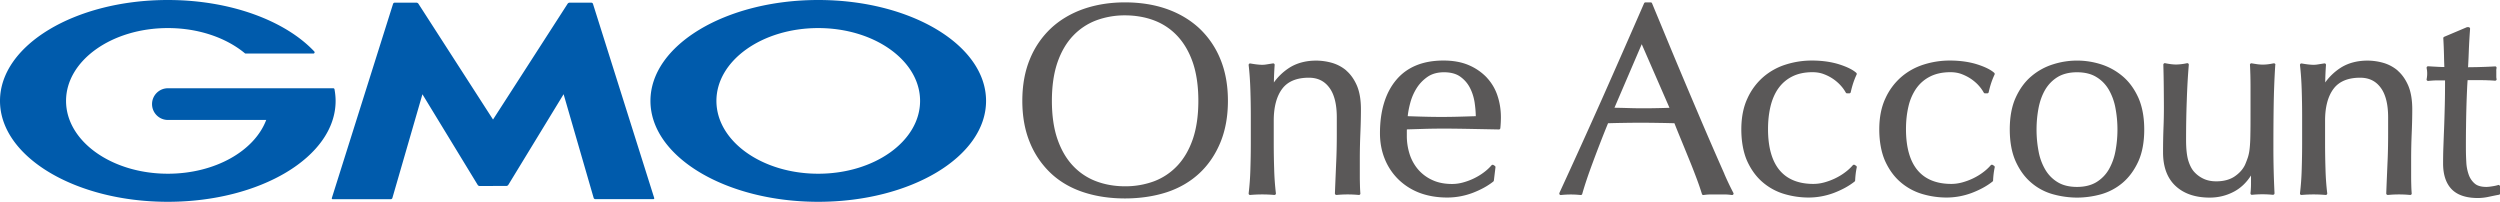
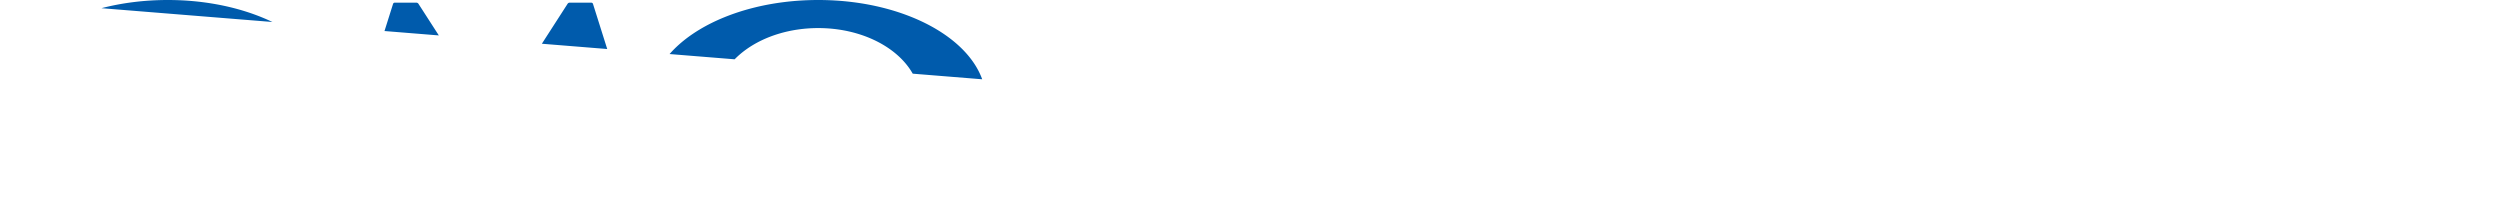
<svg xmlns="http://www.w3.org/2000/svg" width="223" height="18" viewBox="0 0 223 18" fill="none">
  <g clip-path="url(#j9bsaex8oa)">
-     <path d="M106.968 2.516c-.809-.747-1.786-1.326-2.905-1.719-1.12-.392-2.371-.585-3.714-.585-1.344 0-2.57.199-3.69.585-1.12.393-2.103.972-2.905 1.72a7.815 7.815 0 0 0-1.891 2.765c-.448 1.083-.672 2.329-.672 3.712 0 1.382.224 2.628.672 3.712a7.815 7.815 0 0 0 1.891 2.765c.809.754 1.785 1.314 2.911 1.682 1.12.367 2.358.548 3.684.548 1.325 0 2.588-.187 3.707-.548 1.126-.368 2.103-.934 2.912-1.682.809-.747 1.443-1.681 1.891-2.765.448-1.084.672-2.33.672-3.712 0-1.383-.224-2.629-.672-3.712a7.813 7.813 0 0 0-1.891-2.766zm-6.619 14.101c-.915 0-1.78-.15-2.57-.448a5.467 5.467 0 0 1-2.072-1.383c-.584-.617-1.05-1.414-1.38-2.367-.33-.953-.498-2.105-.498-3.425 0-1.32.168-2.467.497-3.426.33-.953.797-1.75 1.382-2.367a5.539 5.539 0 0 1 2.071-1.382 7.285 7.285 0 0 1 2.57-.449c.908 0 1.804.15 2.594.449.79.299 1.487.76 2.071 1.382.585.623 1.052 1.414 1.382 2.367.329.96.497 2.105.497 3.426 0 1.32-.168 2.466-.497 3.425-.33.953-.797 1.75-1.382 2.367a5.532 5.532 0 0 1-2.071 1.383 7.354 7.354 0 0 1-2.594.448zM120.101 6.297a3.478 3.478 0 0 0-1.294-.692 5.21 5.21 0 0 0-1.4-.199c-.89 0-1.667.2-2.314.586a5.048 5.048 0 0 0-1.462 1.364c.006-.524.031-1.047.068-1.564 0-.043-.012-.08-.043-.106a.142.142 0 0 0-.112-.03l-.542.086a2.372 2.372 0 0 1-.404.038c-.267 0-.622-.038-1.064-.119-.043-.006-.081 0-.112.032a.15.15 0 0 0-.043.112c.081.685.13 1.432.155 2.223.025.791.038 1.557.038 2.28v2.51c0 .722-.013 1.489-.038 2.28a23.02 23.02 0 0 1-.155 2.148c0 .038.006.081.037.106a.115.115 0 0 0 .106.038 12.344 12.344 0 0 1 2.146 0 .158.158 0 0 0 .106-.038c.025-.031.043-.068.037-.106a23.02 23.02 0 0 1-.155-2.148 73.22 73.22 0 0 1-.038-2.28v-2.056c0-1.22.255-2.18.759-2.846.492-.654 1.288-.984 2.371-.984.784 0 1.381.287 1.822.878.448.592.672 1.489.672 2.66v1.476c0 .928-.018 1.844-.062 2.722-.037.884-.074 1.75-.106 2.585 0 .037.013.074.044.1a.168.168 0 0 0 .106.037 10.49 10.49 0 0 1 1.978 0h.013a.127.127 0 0 0 .093-.038.115.115 0 0 0 .037-.106c-.019-.224-.031-.46-.037-.71-.006-.249-.013-.498-.013-.753v-1.57c0-.822.019-1.6.05-2.323.031-.729.05-1.451.05-2.143 0-.853-.124-1.563-.361-2.117-.243-.555-.56-1.003-.939-1.327l.006-.006zM132.612 6.907a4.837 4.837 0 0 0-1.599-1.096c-.635-.274-1.394-.411-2.258-.411-1.836 0-3.254.585-4.218 1.738-.958 1.146-1.444 2.746-1.444 4.746 0 .822.143 1.594.43 2.298a5.345 5.345 0 0 0 1.238 1.844 5.502 5.502 0 0 0 1.903 1.19c.728.267 1.543.404 2.427.404.783 0 1.549-.143 2.277-.417.727-.28 1.343-.617 1.835-1.01a.183.183 0 0 0 .05-.087l.143-1.183a.136.136 0 0 0-.063-.13l-.118-.075a.133.133 0 0 0-.168.024 4.236 4.236 0 0 1-.715.654c-.274.206-.573.38-.884.53-.311.15-.64.268-.964.355a3.69 3.69 0 0 1-.958.13c-.653 0-1.238-.111-1.729-.336a3.669 3.669 0 0 1-1.257-.909 3.932 3.932 0 0 1-.784-1.364 5.334 5.334 0 0 1-.267-1.72v-.31c0-.094 0-.169.006-.23l1.468-.044c1.387-.044 2.775-.025 4.156 0l2.582.05c.068 0 .124-.05.13-.119a10.456 10.456 0 0 0 .05-.96c0-.684-.106-1.345-.311-1.949a4.338 4.338 0 0 0-.958-1.607v-.006zm-6.806 2.23c.13-.473.33-.916.585-1.314.255-.393.584-.723.976-.99.386-.256.871-.387 1.437-.387.598 0 1.083.131 1.444.386.367.262.659.592.864.99.212.406.349.848.424 1.315.062.43.099.84.105 1.227-.473.012-.964.031-1.462.043a54.404 54.404 0 0 1-3.191 0c-.492-.012-.958-.03-1.419-.043.038-.386.119-.797.237-1.227zM153.814 15.509a371.92 371.92 0 0 1-2.42-5.58 885.141 885.141 0 0 1-1.4-3.308 535.302 535.302 0 0 1-1.375-3.295c-.448-1.09-.871-2.1-1.257-3.033a.129.129 0 0 0-.124-.081h-.46c-.05 0-.1.03-.125.08a1468.41 1468.41 0 0 1-3.739 8.502 725.31 725.31 0 0 1-3.813 8.409.152.152 0 0 0 .012.137.122.122 0 0 0 .124.056 8.263 8.263 0 0 1 1.755 0 .135.135 0 0 0 .143-.094c.205-.735.522-1.681.939-2.802.411-1.11.865-2.286 1.363-3.507.466-.013.927-.025 1.381-.031a83.96 83.96 0 0 1 3.061 0c.497.006.995.018 1.48.031.199.51.417 1.04.647 1.6.243.586.479 1.172.71 1.738.236.573.448 1.128.64 1.639.193.516.343.965.455 1.332a.131.131 0 0 0 .124.094h.019c.217-.031.423-.05.622-.05h1.281c.193 0 .405.019.622.05.05.006.1-.013.131-.056a.123.123 0 0 0 .006-.137 24.44 24.44 0 0 1-.802-1.682v-.012zm-4.896-5.892c-.386.012-.772.024-1.151.03-.871.02-1.73.02-2.651-.012-.379-.012-.752-.018-1.107-.025l2.433-5.668 2.476 5.675zM158.629 7.885a3.329 3.329 0 0 1 1.232-1.059c.504-.255 1.107-.386 1.81-.386.367 0 .709.056 1.014.174a3.805 3.805 0 0 1 1.518 1.028c.187.206.33.417.442.617a.133.133 0 0 0 .118.068h.193a.134.134 0 0 0 .131-.106c.062-.28.137-.56.224-.822.087-.261.186-.51.298-.747a.131.131 0 0 0-.031-.156c-.317-.286-.846-.542-1.555-.766-.709-.218-1.524-.33-2.414-.33-.784 0-1.555.118-2.308.355a5.663 5.663 0 0 0-2.016 1.115 5.56 5.56 0 0 0-1.418 1.918c-.361.772-.541 1.7-.541 2.76 0 1.058.18 2.06.528 2.833.355.772.822 1.408 1.4 1.894a5.243 5.243 0 0 0 1.941 1.04 7.632 7.632 0 0 0 2.122.305c.783 0 1.549-.143 2.277-.417.727-.28 1.343-.617 1.835-1.01a.13.13 0 0 0 .05-.099c.018-.392.062-.785.143-1.165a.135.135 0 0 0-.063-.143l-.118-.075a.141.141 0 0 0-.168.025 4.232 4.232 0 0 1-.715.654c-.274.206-.573.38-.884.53a5.6 5.6 0 0 1-.964.355 3.69 3.69 0 0 1-.958.13c-1.319 0-2.333-.41-3.011-1.22-.684-.816-1.033-2.05-1.033-3.669 0-.729.075-1.414.224-2.037.15-.616.386-1.158.703-1.606l-.006.012zM170.935 7.885a3.325 3.325 0 0 1 1.231-1.059c.504-.255 1.108-.386 1.811-.386.367 0 .709.056 1.014.174.311.119.597.268.852.443.255.18.479.373.666.585.186.206.33.417.442.617a.132.132 0 0 0 .118.068h.193a.132.132 0 0 0 .13-.106c.062-.28.137-.56.224-.822.087-.261.187-.51.299-.747a.133.133 0 0 0-.031-.156c-.318-.286-.846-.542-1.556-.766-.709-.218-1.524-.33-2.413-.33-.784 0-1.556.118-2.309.355-.752.237-1.43.61-2.015 1.115a5.575 5.575 0 0 0-1.419 1.918c-.36.772-.541 1.7-.541 2.76 0 1.058.181 2.06.529 2.833.355.772.821 1.408 1.4 1.894a5.243 5.243 0 0 0 1.941 1.04 7.625 7.625 0 0 0 2.121.305c.784 0 1.549-.143 2.277-.417.728-.28 1.344-.617 1.835-1.01a.128.128 0 0 0 .05-.099 7.29 7.29 0 0 1 .143-1.165.133.133 0 0 0-.062-.143l-.118-.075a.141.141 0 0 0-.168.025 4.24 4.24 0 0 1-.716.654c-.273.206-.572.38-.883.53a5.63 5.63 0 0 1-.964.355c-.324.087-.647.13-.958.13-1.319 0-2.333-.41-3.011-1.22-.685-.816-1.033-2.05-1.033-3.669 0-.729.075-1.414.224-2.037a4.669 4.669 0 0 1 .703-1.606l-.006.012zM189.337 6.801a5.591 5.591 0 0 0-1.929-1.065 7.027 7.027 0 0 0-4.267 0 5.528 5.528 0 0 0-1.941 1.065c-.579.486-1.046 1.128-1.4 1.906-.355.779-.529 1.738-.529 2.846 0 1.11.18 2.068.529 2.847.354.778.821 1.42 1.4 1.906a5.016 5.016 0 0 0 1.947 1.027 8.097 8.097 0 0 0 2.121.293c.697 0 1.437-.1 2.134-.293a5.155 5.155 0 0 0 1.935-1.027c.572-.486 1.045-1.128 1.4-1.906.354-.779.529-1.738.529-2.847 0-1.108-.181-2.067-.529-2.846-.355-.778-.821-1.42-1.4-1.906zm-4.069-.355c.678 0 1.257.137 1.717.418.461.274.834.654 1.114 1.127a5.12 5.12 0 0 1 .597 1.638c.118.617.181 1.264.181 1.93 0 .667-.063 1.315-.181 1.932a5.177 5.177 0 0 1-.597 1.638 3.217 3.217 0 0 1-1.114 1.127c-.46.274-1.039.417-1.717.417-.678 0-1.256-.137-1.717-.417a3.17 3.17 0 0 1-1.113-1.127 4.983 4.983 0 0 1-.598-1.638 10.285 10.285 0 0 1-.18-1.931c0-.667.062-1.314.18-1.931.119-.61.318-1.159.598-1.638.28-.467.653-.847 1.113-1.127.461-.274 1.039-.418 1.717-.418zM202.968 5.786c0-.044-.013-.08-.044-.106a.147.147 0 0 0-.112-.031c-.162.031-.317.062-.479.081a3.665 3.665 0 0 1-.977 0c-.161-.025-.329-.05-.504-.081a.125.125 0 0 0-.111.031.117.117 0 0 0-.044.106c.019.287.025.592.037.916.007.324.013.66.013 1.009v2.03c0 .953 0 1.7-.013 2.242-.006.542-.031.978-.068 1.29a3.92 3.92 0 0 1-.149.747c-.063.187-.15.424-.262.685-.199.411-.516.76-.945 1.046-.423.28-.971.424-1.618.424-.442 0-.834-.081-1.163-.243a2.562 2.562 0 0 1-.815-.61c-.193-.212-.367-.53-.504-.953-.137-.43-.212-1.06-.212-1.881 0-1.202.019-2.392.063-3.538.037-1.146.099-2.211.18-3.17a.147.147 0 0 0-.044-.112.147.147 0 0 0-.112-.031 4.939 4.939 0 0 1-.964.118c-.267 0-.597-.037-.989-.118a.127.127 0 0 0-.112.03.134.134 0 0 0-.05.107c.019.678.031 1.345.038 2.005.006.66.012 1.27.012 1.838 0 .591-.012 1.195-.037 1.793a54.5 54.5 0 0 0-.038 2.193c0 1.289.374 2.292 1.114 2.983.74.691 1.761 1.04 3.048 1.04.79 0 1.537-.187 2.215-.56.579-.318 1.07-.791 1.468-1.414v.635c0 .175 0 .343-.012.498a4.998 4.998 0 0 1-.037.449c0 .037.012.08.037.106a.12.12 0 0 0 .106.037 9.219 9.219 0 0 1 1.854 0 .167.167 0 0 0 .105-.037c.031-.025.044-.063.044-.106a81.216 81.216 0 0 1-.1-4.123c0-1.308.007-2.554.025-3.706.019-1.159.062-2.38.143-3.631l.013.012zM213.88 6.297a3.478 3.478 0 0 0-1.294-.692 5.21 5.21 0 0 0-1.4-.199c-.89 0-1.667.2-2.314.586a5.035 5.035 0 0 0-1.462 1.364c.006-.524.031-1.047.068-1.564 0-.043-.012-.08-.043-.106a.143.143 0 0 0-.112-.03l-.542.086a2.38 2.38 0 0 1-.404.038c-.268 0-.622-.038-1.064-.119-.043-.006-.081 0-.112.032a.15.15 0 0 0-.043.112c.08.685.13 1.432.155 2.223.025.791.037 1.557.037 2.28v2.51c0 .722-.012 1.489-.037 2.28a23.368 23.368 0 0 1-.155 2.148c0 .038.006.081.037.106a.114.114 0 0 0 .106.038 12.344 12.344 0 0 1 2.146 0 .158.158 0 0 0 .106-.038c.025-.031.043-.068.037-.106a22.683 22.683 0 0 1-.155-2.148 73.22 73.22 0 0 1-.038-2.28v-2.056c0-1.22.255-2.18.759-2.846.492-.654 1.288-.984 2.37-.984.784 0 1.382.287 1.823.878.448.592.672 1.489.672 2.66v1.476c0 .928-.018 1.844-.062 2.722-.037.884-.075 1.75-.106 2.585 0 .037.013.074.044.1a.168.168 0 0 0 .106.037 10.49 10.49 0 0 1 1.978 0h.012a.127.127 0 0 0 .094-.038.115.115 0 0 0 .037-.106c-.019-.224-.031-.46-.037-.71-.007-.249-.013-.498-.013-.753v-1.57c0-.822.019-1.6.05-2.323.031-.729.05-1.451.05-2.143 0-.853-.125-1.563-.361-2.117-.243-.555-.56-1.003-.939-1.327l.006-.006zM222.95 16.524a.13.13 0 0 0-.118-.019c-.155.05-.342.087-.547.118-.206.032-.374.05-.498.05-.448 0-.796-.093-1.027-.286a1.836 1.836 0 0 1-.541-.779 3.875 3.875 0 0 1-.224-1.133c-.025-.43-.037-.879-.037-1.32 0-.53 0-1.134.012-1.813a97.044 97.044 0 0 1 .1-3.544c.019-.361.031-.548.043-.648h1.07c.256 0 .498 0 .722.013.224.006.442.018.647.037a.168.168 0 0 0 .118-.05c.025-.037.038-.08.019-.124 0-.013-.019-.069-.019-.2v-.504a.77.77 0 0 1 .019-.225.148.148 0 0 0-.019-.124.114.114 0 0 0-.112-.05c-.553.031-1.082.05-1.561.062-.373.007-.66.013-.846.013a70.54 70.54 0 0 0 .074-1.638c.025-.586.063-1.19.106-1.794a.14.14 0 0 0-.037-.1.147.147 0 0 0-.1-.043h-.118s-.037 0-.05.012l-2.003.847c-.05.025-.087.075-.081.131.031.51.05 1.009.062 1.495.007.423.019.778.032 1.071-.336 0-.822-.031-1.444-.068-.037 0-.081.012-.106.043a.153.153 0 0 0-.031.112l.038.23c.006.076.012.156.012.231 0 .094 0 .18-.012.268a2.217 2.217 0 0 1-.038.268c-.006.043 0 .08.031.112a.152.152 0 0 0 .112.044c.162-.02.311-.025.455-.038.143-.006.273-.012.404-.012h.641c0 .834-.006 1.613-.025 2.317-.019.722-.037 1.395-.062 2.005-.025.604-.044 1.159-.063 1.67-.018.498-.024.977-.024 1.42 0 .996.255 1.768.759 2.292.503.523 1.294.79 2.339.79.317 0 .647-.037.983-.111.323-.069.628-.131.902-.181a.14.14 0 0 0 .112-.131v-.58a.123.123 0 0 0-.056-.105l-.013-.031z" fill="#5A5858" />
    <path d="M43.978 16.586h1.194a.22.22 0 0 0 .168-.093l4.934-8.09 2.681 9.254c.019.056.081.106.143.106h5.183c.062 0 .093-.05.074-.106L52.893.343a.162.162 0 0 0-.143-.106h-1.947a.22.22 0 0 0-.168.093l-6.657 10.333L37.32.33a.232.232 0 0 0-.168-.093h-1.947a.162.162 0 0 0-.143.106L29.6 17.663c-.02.057.018.107.074.107h5.183c.062 0 .124-.05.143-.106l2.681-9.256 4.933 8.091c.032.05.106.093.168.093h1.195v-.006zM29.837 7.96a.112.112 0 0 0-.106-.087H14.974c-.777 0-1.412.635-1.412 1.413 0 .78.635 1.414 1.413 1.414h8.771c-1.045 2.766-4.572 4.796-8.771 4.796-5.021 0-9.083-2.909-9.083-6.496 0-3.588 4.068-6.496 9.082-6.496 2.744 0 5.195.866 6.863 2.242 0 0 .012.012.018.012a.105.105 0 0 0 .062.02h6.035c.062 0 .112-.05.112-.113a.131.131 0 0 0-.025-.068l-.012-.013C25.445 1.85 20.567 0 14.968 0 6.7 0 0 4.03 0 9s6.7 9 14.968 9 14.969-4.03 14.969-9c0-.349-.038-.698-.1-1.04zM72.987 0C64.72 0 58.02 4.03 58.02 9s6.7 9 14.968 9c8.269 0 14.969-4.03 14.969-9s-6.7-9-14.969-9zm0 15.496c-5.02 0-9.082-2.909-9.082-6.496 0-3.588 4.068-6.496 9.082-6.496 5.015 0 9.084 2.908 9.084 6.496 0 3.588-4.07 6.496-9.084 6.496z" fill="#005BAC" />
  </g>
  <defs>
    <clipPath id="j9bsaex8oa">
-       <path fill="#fff" d="M0 0h223v18H0z" />
+       <path fill="#fff" d="M0 0h223v18z" />
    </clipPath>
  </defs>
</svg>